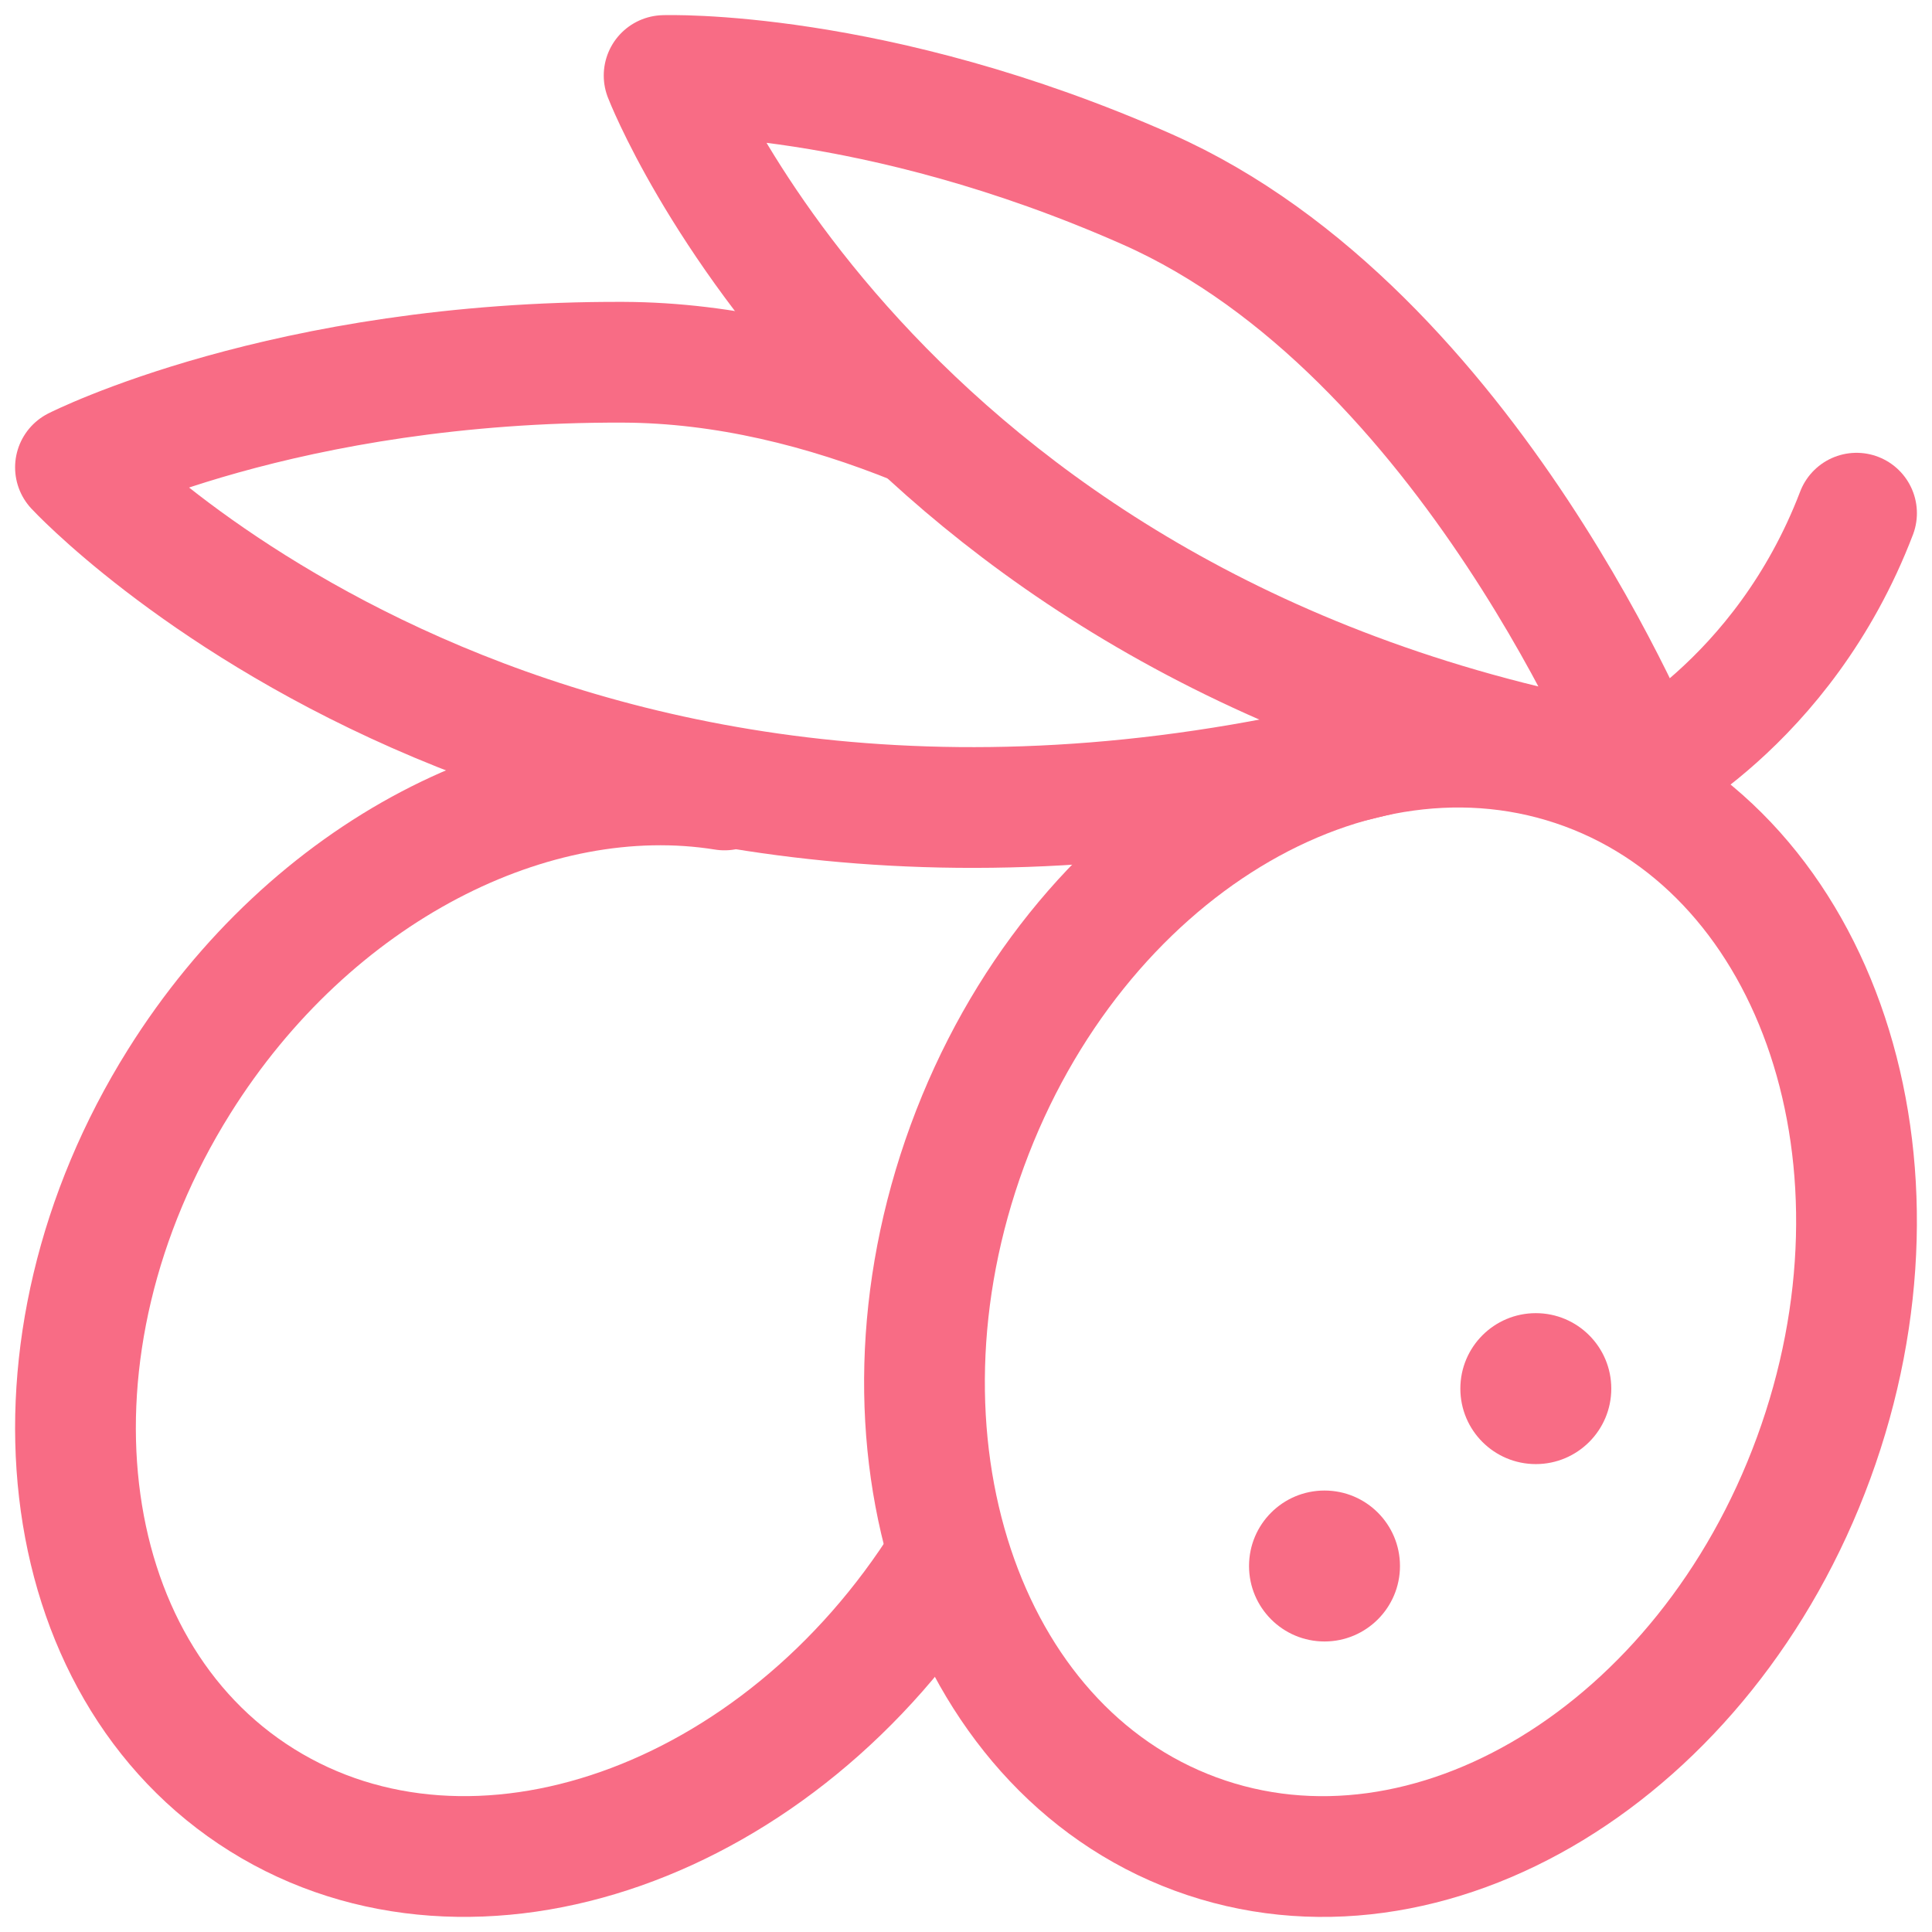
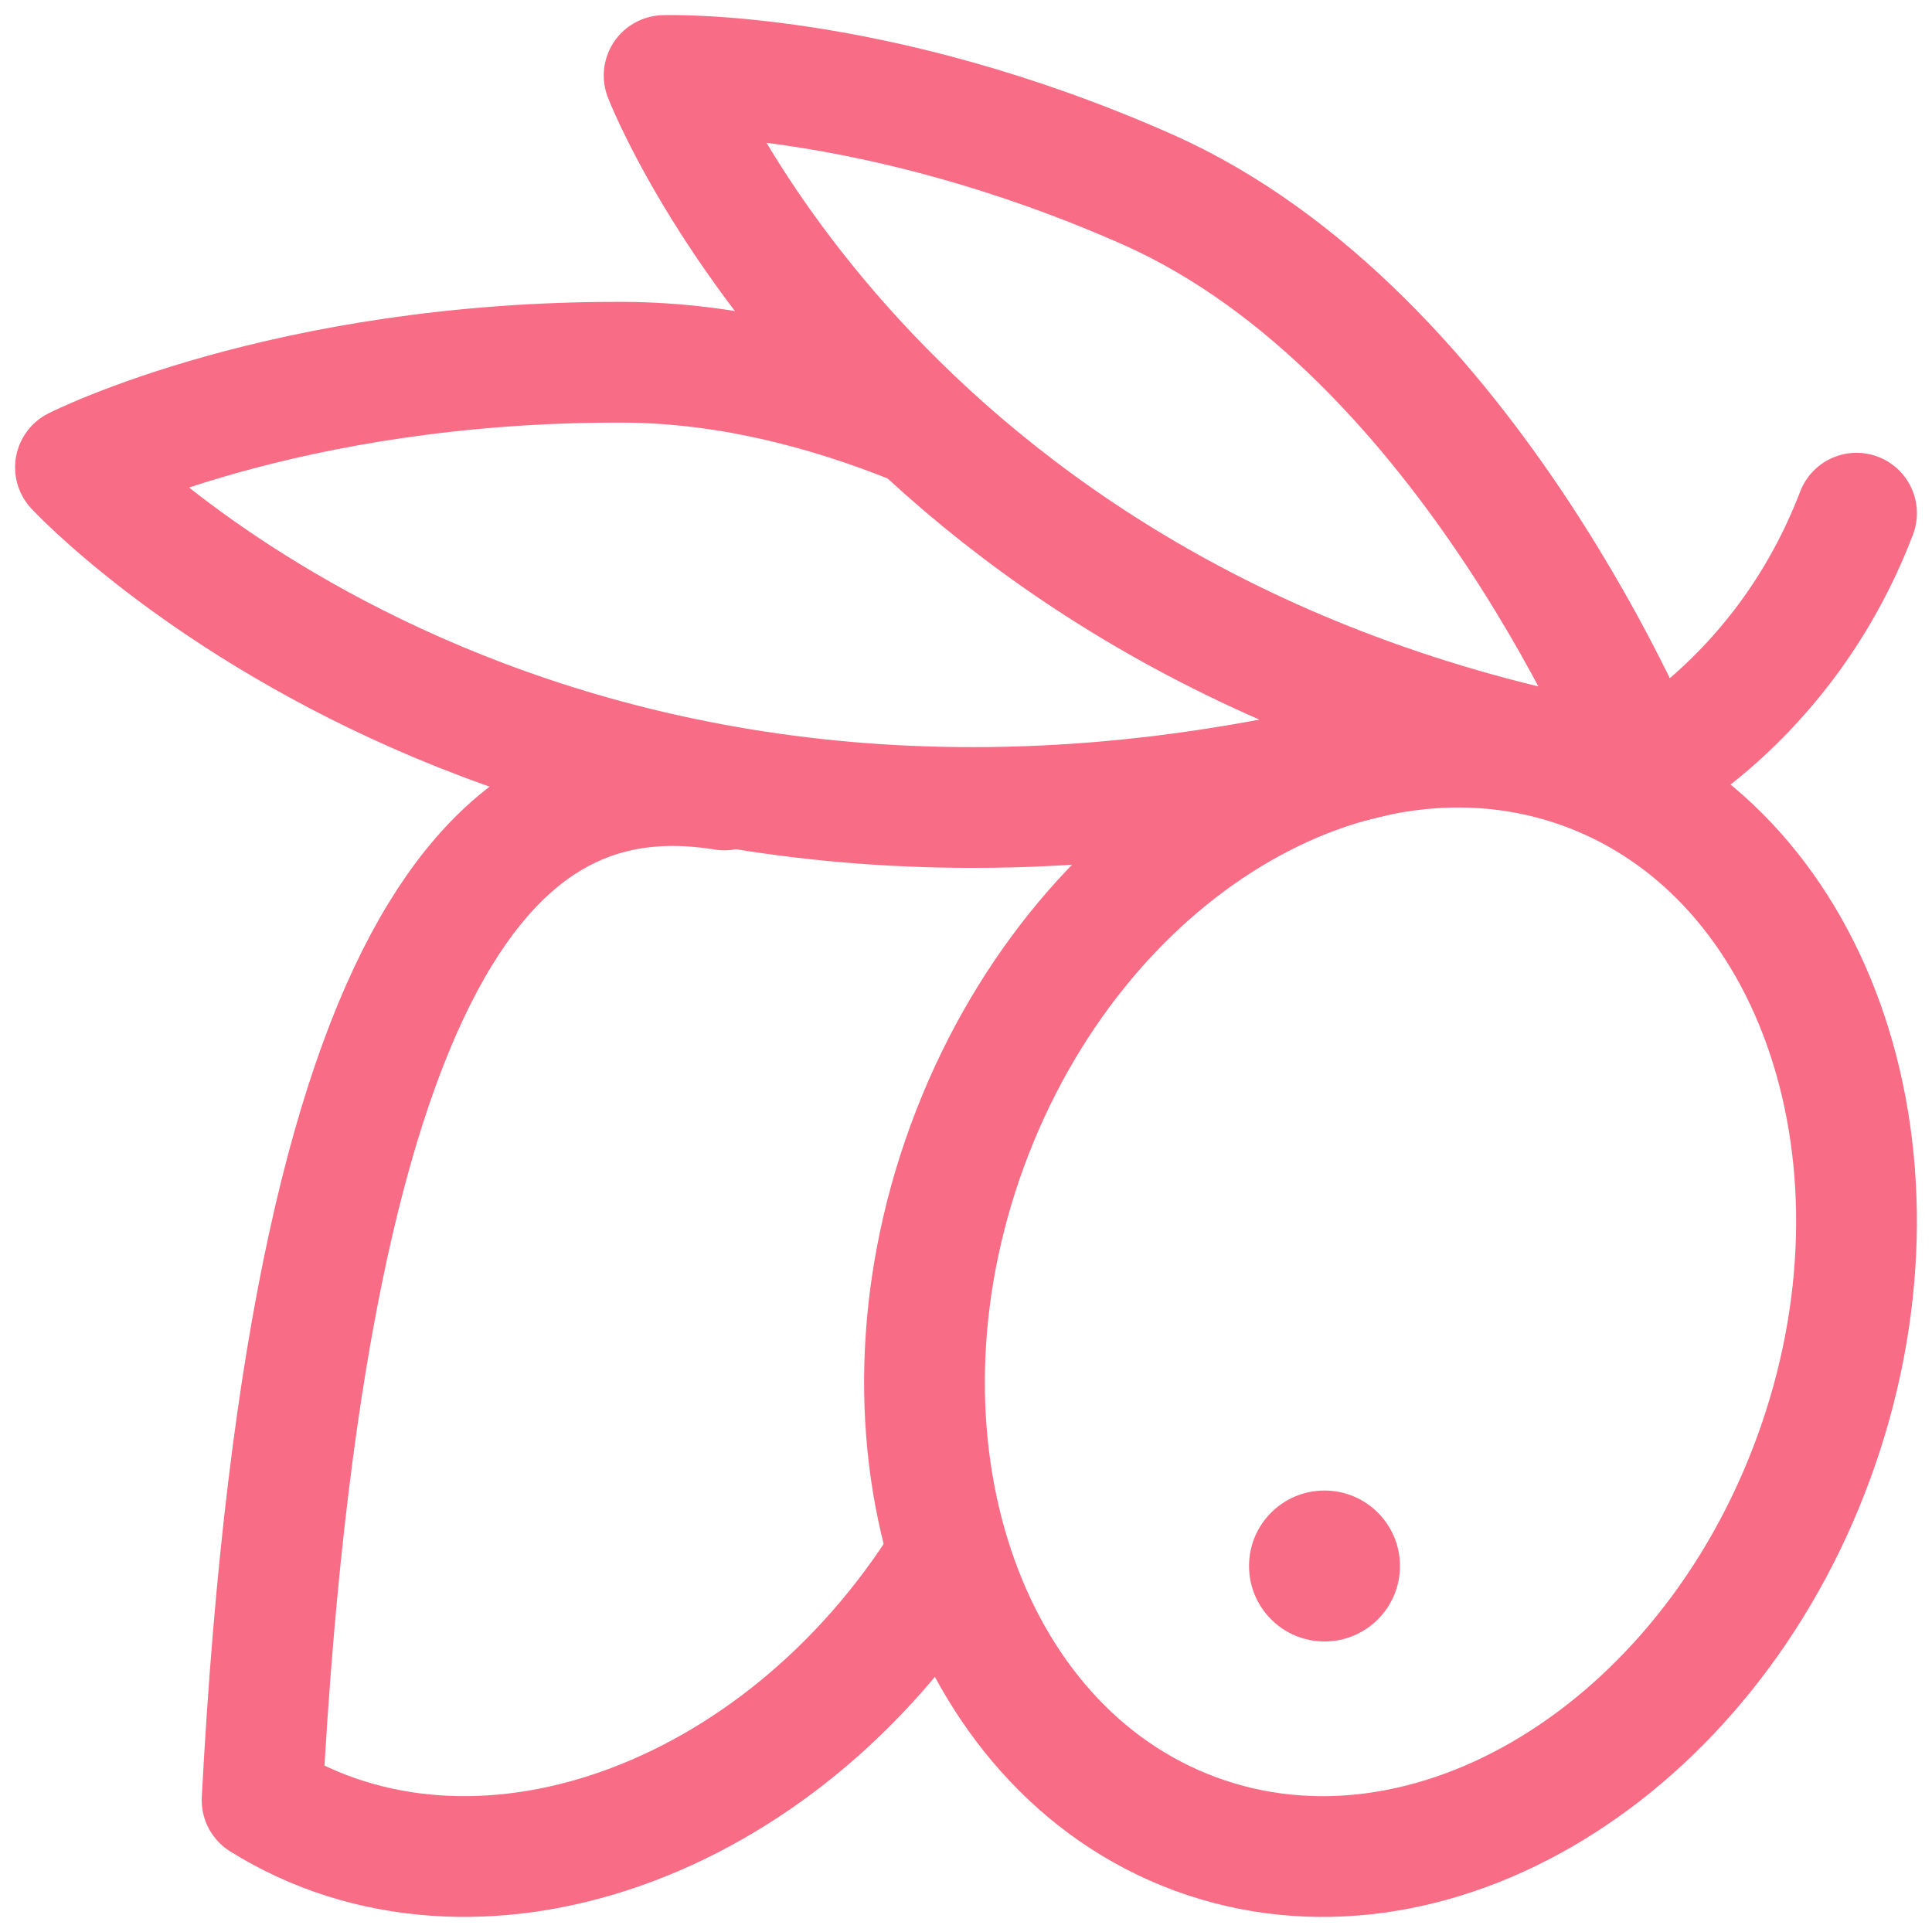
<svg xmlns="http://www.w3.org/2000/svg" width="32" height="32" viewBox="0 0 32 32" fill="none">
  <g clip-path="url(#clip0_2245_164)">
    <path d="M15.188 7.042C13.659 6.423 12.008 6.007 10.328 6C4.715 5.979 1.25 7.741 1.25 7.741C1.25 7.741 9.023 16.134 23.125 12.432" stroke="#F86C85" stroke-width="2" stroke-miterlimit="10" stroke-linecap="round" stroke-linejoin="round" />
    <path d="M27.25 12.75C27.25 12.75 24.355 5.506 19.002 3.136C14.467 1.129 11 1.251 11 1.251C11 1.251 14.63 10.669 27.25 12.75Z" stroke="#F86C85" stroke-width="2" stroke-miterlimit="10" stroke-linecap="round" stroke-linejoin="round" />
    <path d="M26.26 12.748C22.389 11.321 17.806 14.11 16.022 18.978C14.239 23.846 15.931 28.949 19.802 30.377C23.673 31.804 28.257 29.015 30.04 24.147C31.823 19.279 30.131 14.176 26.26 12.748Z" stroke="#F86C85" stroke-width="2" stroke-miterlimit="10" stroke-linecap="round" stroke-linejoin="round" />
    <path d="M27.031 12.875C27.031 12.875 29.531 11.688 30.75 8.5" stroke="#F86C85" stroke-width="2" stroke-miterlimit="10" stroke-linecap="round" stroke-linejoin="round" />
-     <path d="M15.659 25.834C12.914 30.219 7.846 32.002 4.341 29.816C0.836 27.63 0.22 22.302 2.966 17.916C5.156 14.417 8.826 12.574 12 13.084" stroke="#F86C85" stroke-width="2" stroke-miterlimit="10" stroke-linecap="round" stroke-linejoin="round" />
-     <path d="M24.188 23C24.188 23.69 24.747 24.25 25.438 24.25C26.128 24.25 26.688 23.69 26.688 23C26.688 22.31 26.128 21.75 25.438 21.75C24.747 21.75 24.188 22.31 24.188 23Z" fill="#F86C85" />
+     <path d="M15.659 25.834C12.914 30.219 7.846 32.002 4.341 29.816C5.156 14.417 8.826 12.574 12 13.084" stroke="#F86C85" stroke-width="2" stroke-miterlimit="10" stroke-linecap="round" stroke-linejoin="round" />
    <path d="M20.688 25.938C20.688 26.628 21.247 27.188 21.938 27.188C22.628 27.188 23.188 26.628 23.188 25.938C23.188 25.247 22.628 24.688 21.938 24.688C21.247 24.688 20.688 25.247 20.688 25.938Z" fill="#F86C85" />
  </g>
  <defs>
    <clipPath id="clip0_2245_164">
      <rect width="32" height="32" fill="white" />
    </clipPath>
  </defs>
</svg>